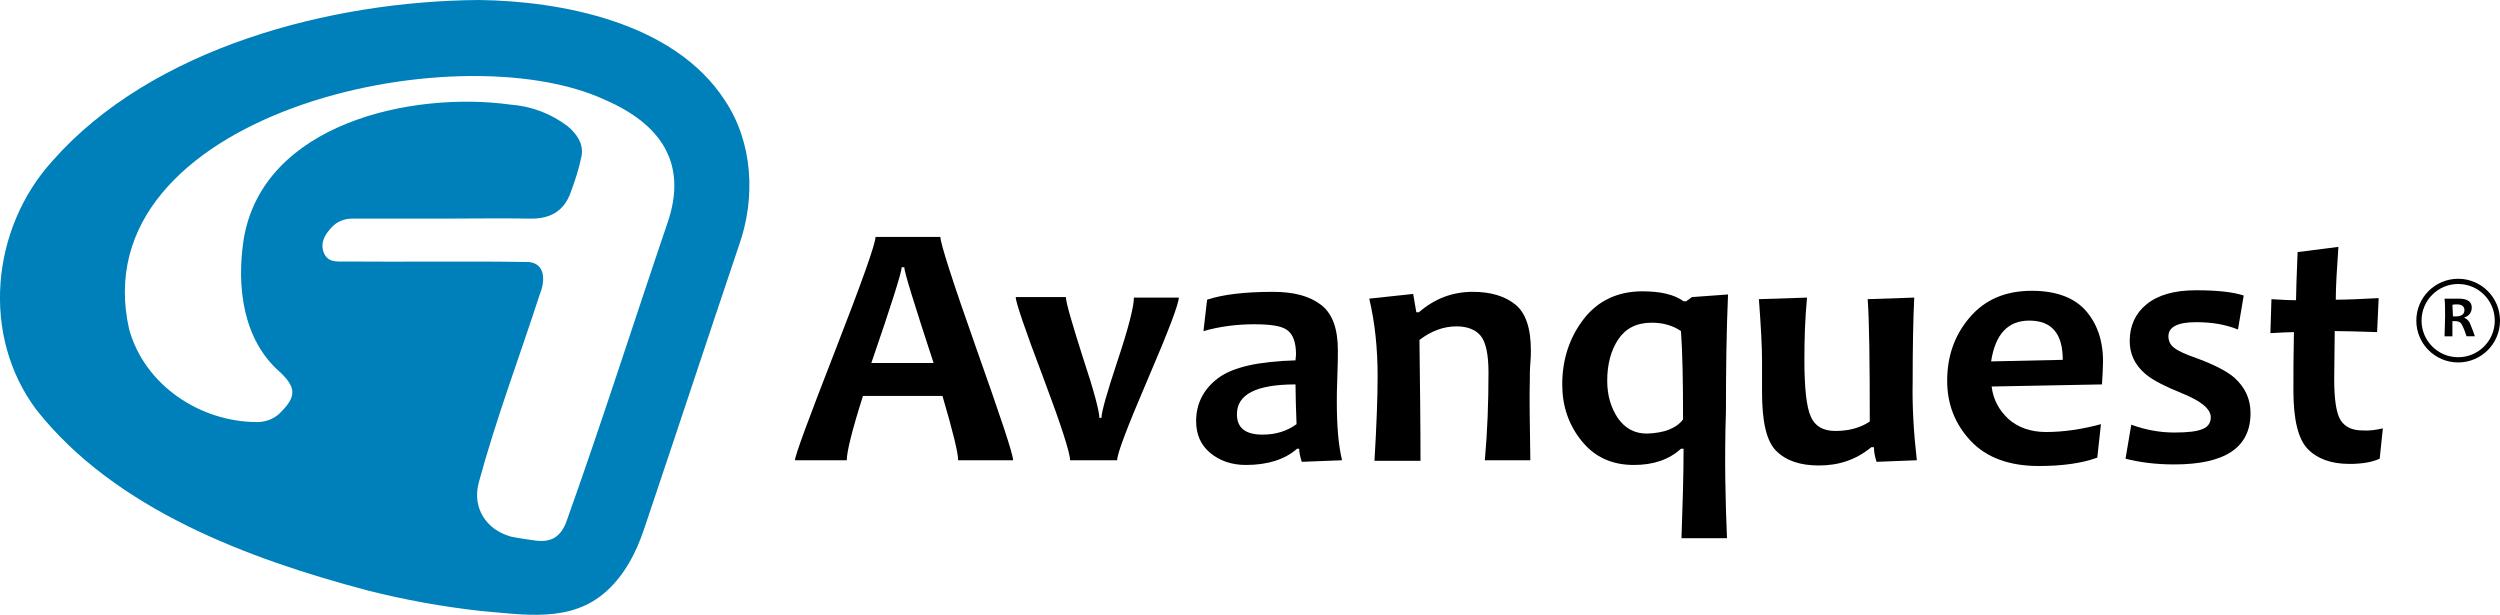
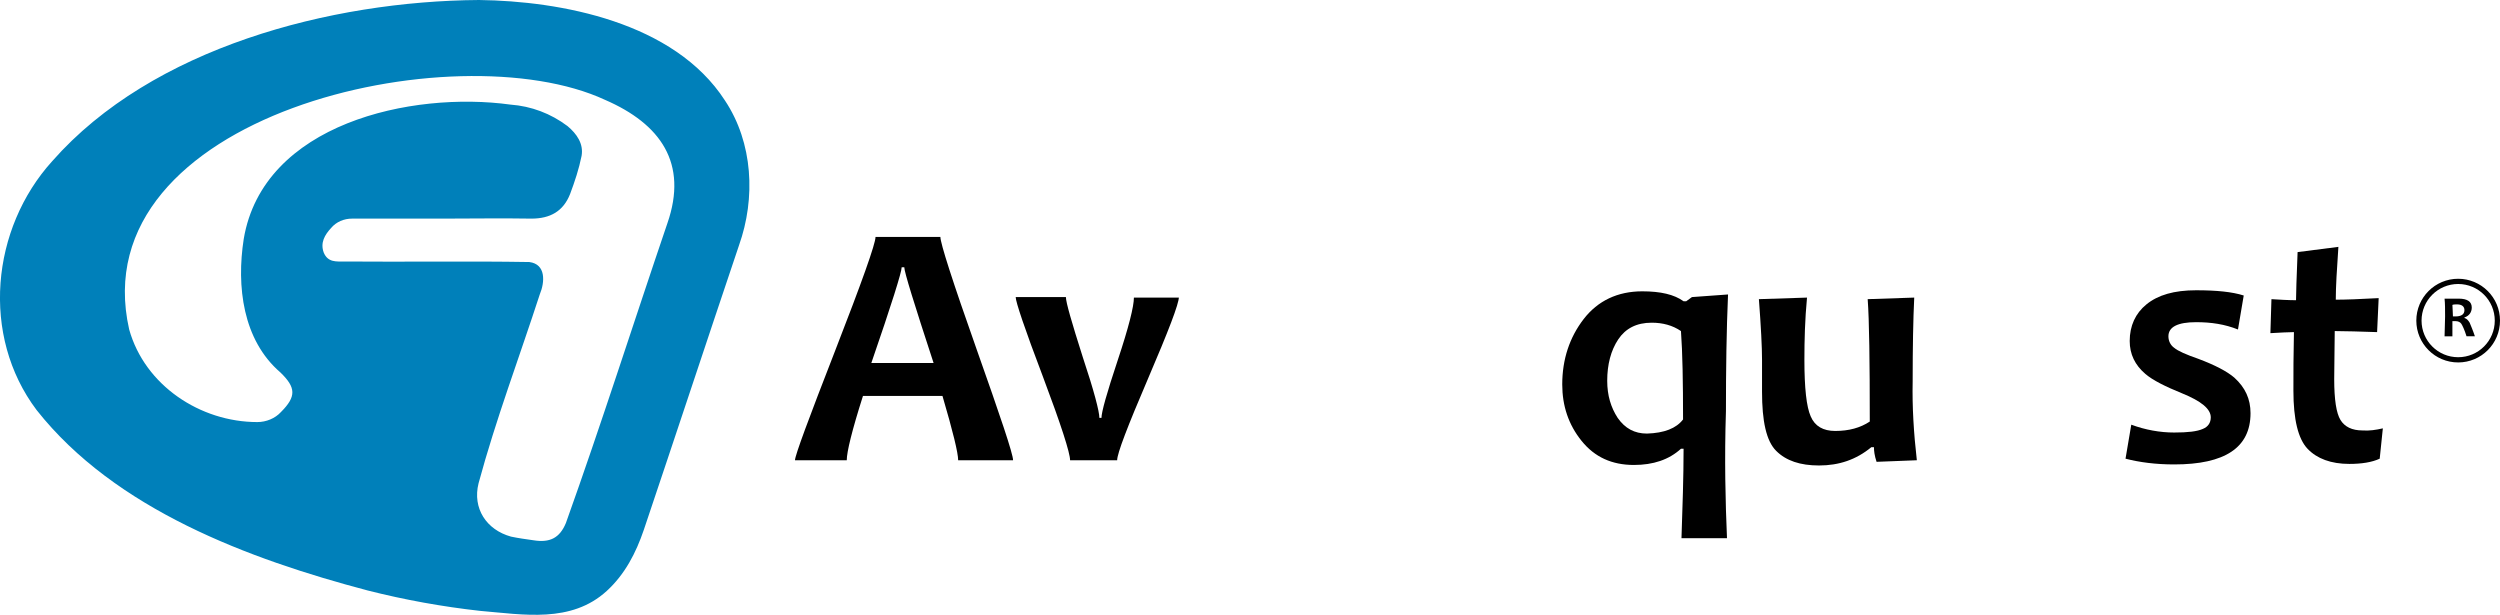
<svg xmlns="http://www.w3.org/2000/svg" version="1.1" id="logosandtypes_com" x="0px" y="0px" width="478px" height="117.6px" viewBox="0 0 478 117.6" style="enable-background:new 0 0 478 117.6;" xml:space="preserve">
  <style type="text/css"> .st0{fill:#0080BA;} .st1{fill:none;stroke:#000000;stroke-miterlimit:10;} </style>
  <path class="st0" d="M91.6,0c15.6,0.2,37.3,4.2,47,19.2c5.4,8.1,5.9,18.7,2.7,27.7c-6.1,18.1-12.1,36.3-18.2,54.4 c-1.5,4.4-3.6,8.5-7.1,11.7c-6.8,6.2-15.9,4.5-24.2,3.8c-7.2-0.8-14.4-2.1-21.5-3.9C47.6,106.9,22,97.4,7,78.4 C-3.7,64.2-1.7,43.7,10,30.8C29.1,9.1,63.2,0.2,91.6,0z M84.7,41.8L84.7,41.8c-5.8,0-11.6,0-17.4,0c-1.5,0-3,0.6-4,1.8 c-1.2,1.3-2.1,2.8-1.4,4.7c0.8,1.9,2.4,1.7,4,1.7c11.8,0.1,23.5-0.1,35.3,0.1c3.2,0.4,3,3.8,2,6.2c-3.9,12-8.4,23.9-11.7,36.1 c-1.2,4.8,1.5,8.9,6.2,10.2c1.4,0.3,2.9,0.5,4.3,0.7c3.1,0.5,5-0.4,6.2-3.3c6.8-19,12.9-38.2,19.4-57.3c4-11.5-1.3-19-11.9-23.6 C87.1,5.8,15.4,21.9,24.7,63c3,10.7,13.6,17.7,24.5,17.7c1.7,0,3.4-0.7,4.5-1.9c3-3,2.9-4.7-0.1-7.6c-7.2-6.2-8.4-16.5-7-25.5 c3.7-22.1,32.1-28.3,51-25.7c4,0.3,7.7,1.7,10.9,4.1c1.8,1.5,3.1,3.4,2.7,5.7c-0.5,2.5-1.3,4.9-2.2,7.3c-1.3,3.3-3.8,4.7-7.4,4.7 C95.9,41.7,90.3,41.8,84.7,41.8z" />
  <g>
    <path d="M193.7,88h-10.5c0-1.4-1-5.5-3-12.3H165c-2.1,6.6-3.1,10.7-3.1,12.3H152c0-0.9,2.6-7.9,7.7-21s7.7-20.4,7.7-21.7h12.4 c0,1.2,2.3,8.4,6.9,21.4C191.3,79.7,193.7,86.8,193.7,88z M178.5,69.4c-3.7-11.3-5.6-17.4-5.6-18.3h-0.5c0,0.9-1.9,7-5.8,18.3 H178.5z" />
    <path d="M225.4,56.8c0,1.3-2,6.5-5.9,15.6c-3.9,9.1-5.9,14.3-5.9,15.6h-9c0-1.4-1.7-6.7-5.2-16c-3.5-9.2-5.2-14.3-5.2-15.2h9.6 c0,1,1.1,4.8,3.2,11.4c2.2,6.6,3.2,10.5,3.2,11.7h0.4c0-1.1,1-4.7,3.1-11c2.1-6.3,3.1-10.3,3.1-12H225.4z" />
-     <path d="M256.6,88l-7.7,0.3c-0.3-0.9-0.5-1.8-0.5-2.5h-0.4c-2.4,2.1-5.7,3.1-9.8,3.1c-2.7,0-5-0.8-6.8-2.3 c-1.8-1.5-2.7-3.5-2.7-6.1c0-3.3,1.4-6.1,4.2-8.2c2.8-2.1,7.7-3.2,14.8-3.4c0-0.4,0.1-0.8,0.1-1.1c0-2.4-0.6-3.9-1.7-4.7 c-1.1-0.8-3.2-1.1-6.3-1.1c-3.3,0-6.5,0.4-9.7,1.3l0.7-6c3-1,7.2-1.5,12.6-1.5c4,0,7,0.8,9.2,2.5c2.2,1.7,3.2,4.6,3.2,8.7 c0,0.9,0,2.6-0.1,5c-0.1,2.4-0.1,4-0.1,4.9C255.6,81.4,255.9,85.1,256.6,88z M247.9,81.1c-0.1-3-0.2-5.5-0.2-7.6 c-7.5,0-11.2,1.9-11.2,5.7c0,2.6,1.6,3.9,4.9,3.9C244,83.1,246.1,82.4,247.9,81.1z" />
-     <path d="M292.6,88h-8.7c0.5-5.5,0.7-11.1,0.7-16.8c0-3.4-0.5-5.8-1.5-7c-1-1.2-2.6-1.8-4.6-1.8c-2.5,0-4.9,0.9-7.1,2.6 c0.1,8.5,0.2,16.2,0.2,23.1h-8.8c0.4-6.8,0.6-12.2,0.6-16.2c0-5.2-0.5-10.2-1.6-14.8l8.4-0.9l0.6,3.5h0.5c3-2.6,6.4-3.9,10.3-3.9 c3.4,0,6.1,0.8,8.1,2.4c2,1.6,3,4.5,3,8.8c0,0.6,0,1.5-0.1,2.5c-0.1,1.1-0.1,2.2-0.1,3.3C292.4,75.7,292.5,80.8,292.6,88z" />
    <path d="M330.2,102.9h-8.7c0.2-6,0.4-11.7,0.4-17.1h-0.5c-2.3,2.1-5.3,3.1-9,3.1c-4.2,0-7.5-1.5-10-4.6s-3.7-6.7-3.7-10.8 c0-4.8,1.4-9,4.1-12.5c2.7-3.5,6.5-5.3,11.2-5.3c3.5,0,6.1,0.6,7.9,1.9h0.5l1.1-0.8l6.9-0.5c-0.3,6.9-0.4,14.3-0.4,22.3 C329.7,87.8,329.9,95.9,330.2,102.9z M321.8,80.2c0-7.2-0.1-12.8-0.4-16.9c-1.6-1.1-3.5-1.6-5.6-1.6c-2.9,0-5,1.1-6.4,3.2 c-1.4,2.1-2.1,4.8-2.1,7.9c0,2.8,0.7,5.1,2,7.1c1.4,2,3.2,3,5.6,3C318.2,82.8,320.5,81.9,321.8,80.2z" />
    <path d="M366.5,88l-7.7,0.3c-0.4-1.2-0.5-2.1-0.5-2.8h-0.5c-2.9,2.4-6.2,3.5-10,3.5c-3.6,0-6.3-0.9-8.2-2.8s-2.7-5.7-2.7-11.3 c0-0.7,0-1.6,0-2.9c0-1.2,0-2.3,0-3.2c0-2.4-0.2-6.3-0.6-11.6l9.2-0.3c-0.4,4.2-0.5,8.2-0.5,11.9c0,5.4,0.4,9,1.2,10.8 c0.8,1.9,2.4,2.8,4.7,2.8c2.6,0,4.8-0.6,6.6-1.8c0-11.5-0.1-19.3-0.4-23.4l8.9-0.3c-0.2,4.1-0.3,9.5-0.3,16.1 C365.6,77.7,365.9,82.8,366.5,88z" />
-     <path d="M402.1,69.1c0,1.1-0.1,2.6-0.2,4.4l-21.1,0.4c0.3,2.5,1.4,4.5,3.2,6.2c1.8,1.6,4.2,2.5,7.2,2.5c3.3,0,6.8-0.5,10.5-1.5 l-0.7,6.4c-3,1.1-6.8,1.6-11.2,1.6c-5.6,0-10-1.6-13-4.8c-3-3.2-4.5-7-4.5-11.5c0-4.7,1.4-8.7,4.3-12.1c2.9-3.4,6.8-5.1,11.9-5.1 c4.6,0,8.1,1.3,10.3,3.8C400.9,61.8,402.1,65,402.1,69.1z M394.4,68.8c0-5-2.1-7.5-6.4-7.5c-4.1,0-6.5,2.6-7.3,7.8L394.4,68.8z" />
    <path d="M430.3,79c0,6.6-4.9,9.8-14.6,9.8c-3.5,0-6.6-0.4-9.3-1.1l1.1-6.5c2.7,1,5.5,1.5,8.2,1.5c2.6,0,4.4-0.2,5.5-0.7 c1-0.4,1.5-1.2,1.5-2.2c0-1.6-1.8-3.1-5.5-4.6c-3.2-1.3-5.6-2.5-7-3.7c-2-1.7-3-3.8-3-6.3c0-2.9,1.1-5.3,3.2-7 c2.2-1.8,5.3-2.7,9.5-2.7c3.9,0,6.9,0.3,9.1,1l-1.1,6.5c-2.5-1-5.1-1.4-8-1.4c-3.5,0-5.3,0.9-5.3,2.7c0,0.9,0.4,1.7,1.1,2.2 c0.7,0.6,2.3,1.3,4.6,2.1c3.2,1.2,5.5,2.4,6.9,3.6C429.3,74.1,430.3,76.3,430.3,79z" />
    <path d="M455.6,81.9l-0.6,5.8c-1.5,0.7-3.5,1-5.8,1c-3.5,0-6.2-1-8-2.9c-1.8-1.9-2.7-5.6-2.7-11.1c0-3.3,0-7,0.1-11.2 c-1.1,0-2.6,0.1-4.5,0.2l0.2-6.5c1.7,0.1,3.2,0.2,4.7,0.2c0-1.2,0.1-4.2,0.3-9.2l7.8-1c-0.3,4.4-0.5,7.7-0.5,10.1 c1.8,0,4.6-0.1,8.2-0.3l-0.3,6.5c-3.3-0.1-6-0.2-8.1-0.2c0,2.9-0.1,6-0.1,9.2c0,3.9,0.4,6.5,1.2,7.8c0.8,1.3,2.2,2,4.2,2 C453,82.4,454.3,82.2,455.6,81.9z" />
  </g>
  <g>
    <path d="M473.2,64.3h-1.6c-0.4-1.3-0.8-2.1-1-2.4s-0.6-0.5-1.1-0.5c-0.2,0-0.4,0-0.6,0c0,0.9,0,1.9,0,2.9h-1.5 c0-1.1,0.1-2.4,0.1-3.8c0-1.3,0-2.5-0.1-3.4h1c0.1,0,0.3,0,0.7,0c0.4,0,0.7,0,1,0c1.7,0,2.5,0.6,2.5,1.7c0,0.9-0.5,1.6-1.4,1.9v0.1 c0.4,0.1,0.7,0.4,1,0.9C472.4,62.2,472.8,63.1,473.2,64.3z M471.2,59.3c0-0.7-0.5-1.1-1.4-1.1c-0.3,0-0.7,0-0.9,0.1 c0,0.6,0.1,1.3,0.1,2.2c0.2,0,0.4,0,0.5,0C470.6,60.5,471.2,60.1,471.2,59.3z" />
  </g>
  <circle class="st1" cx="470" cy="61.3" r="7.5" />
</svg>